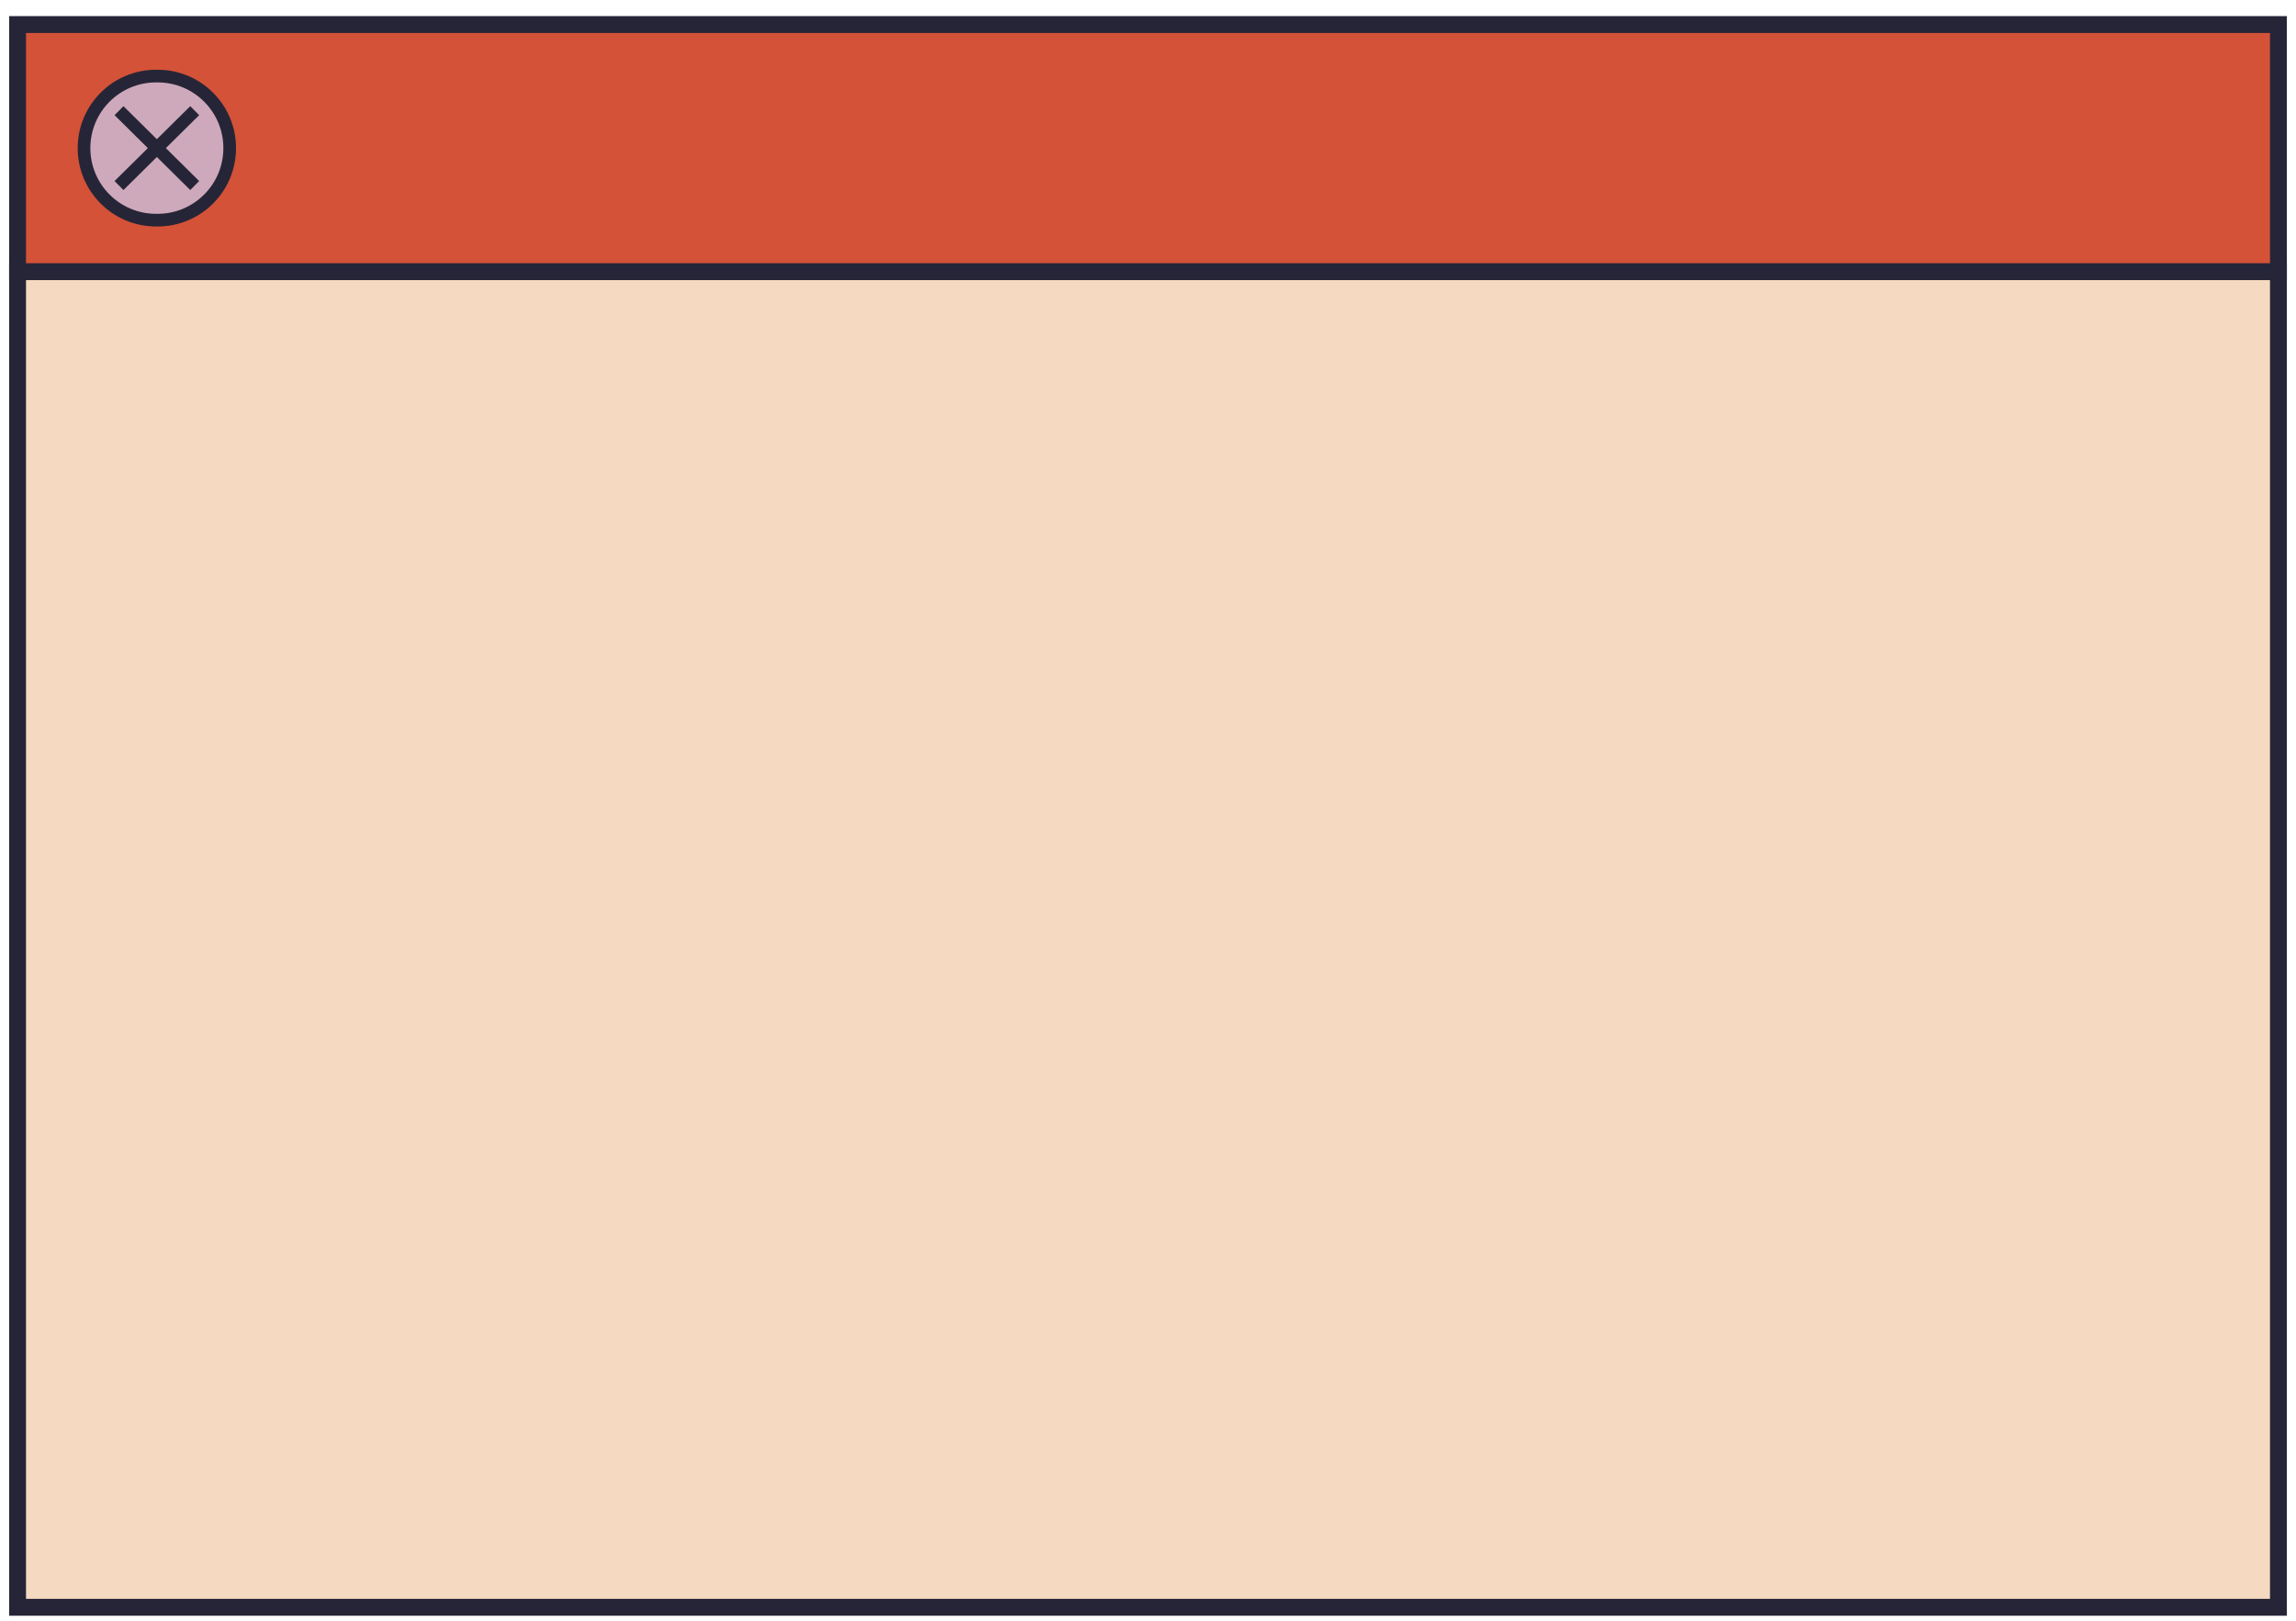
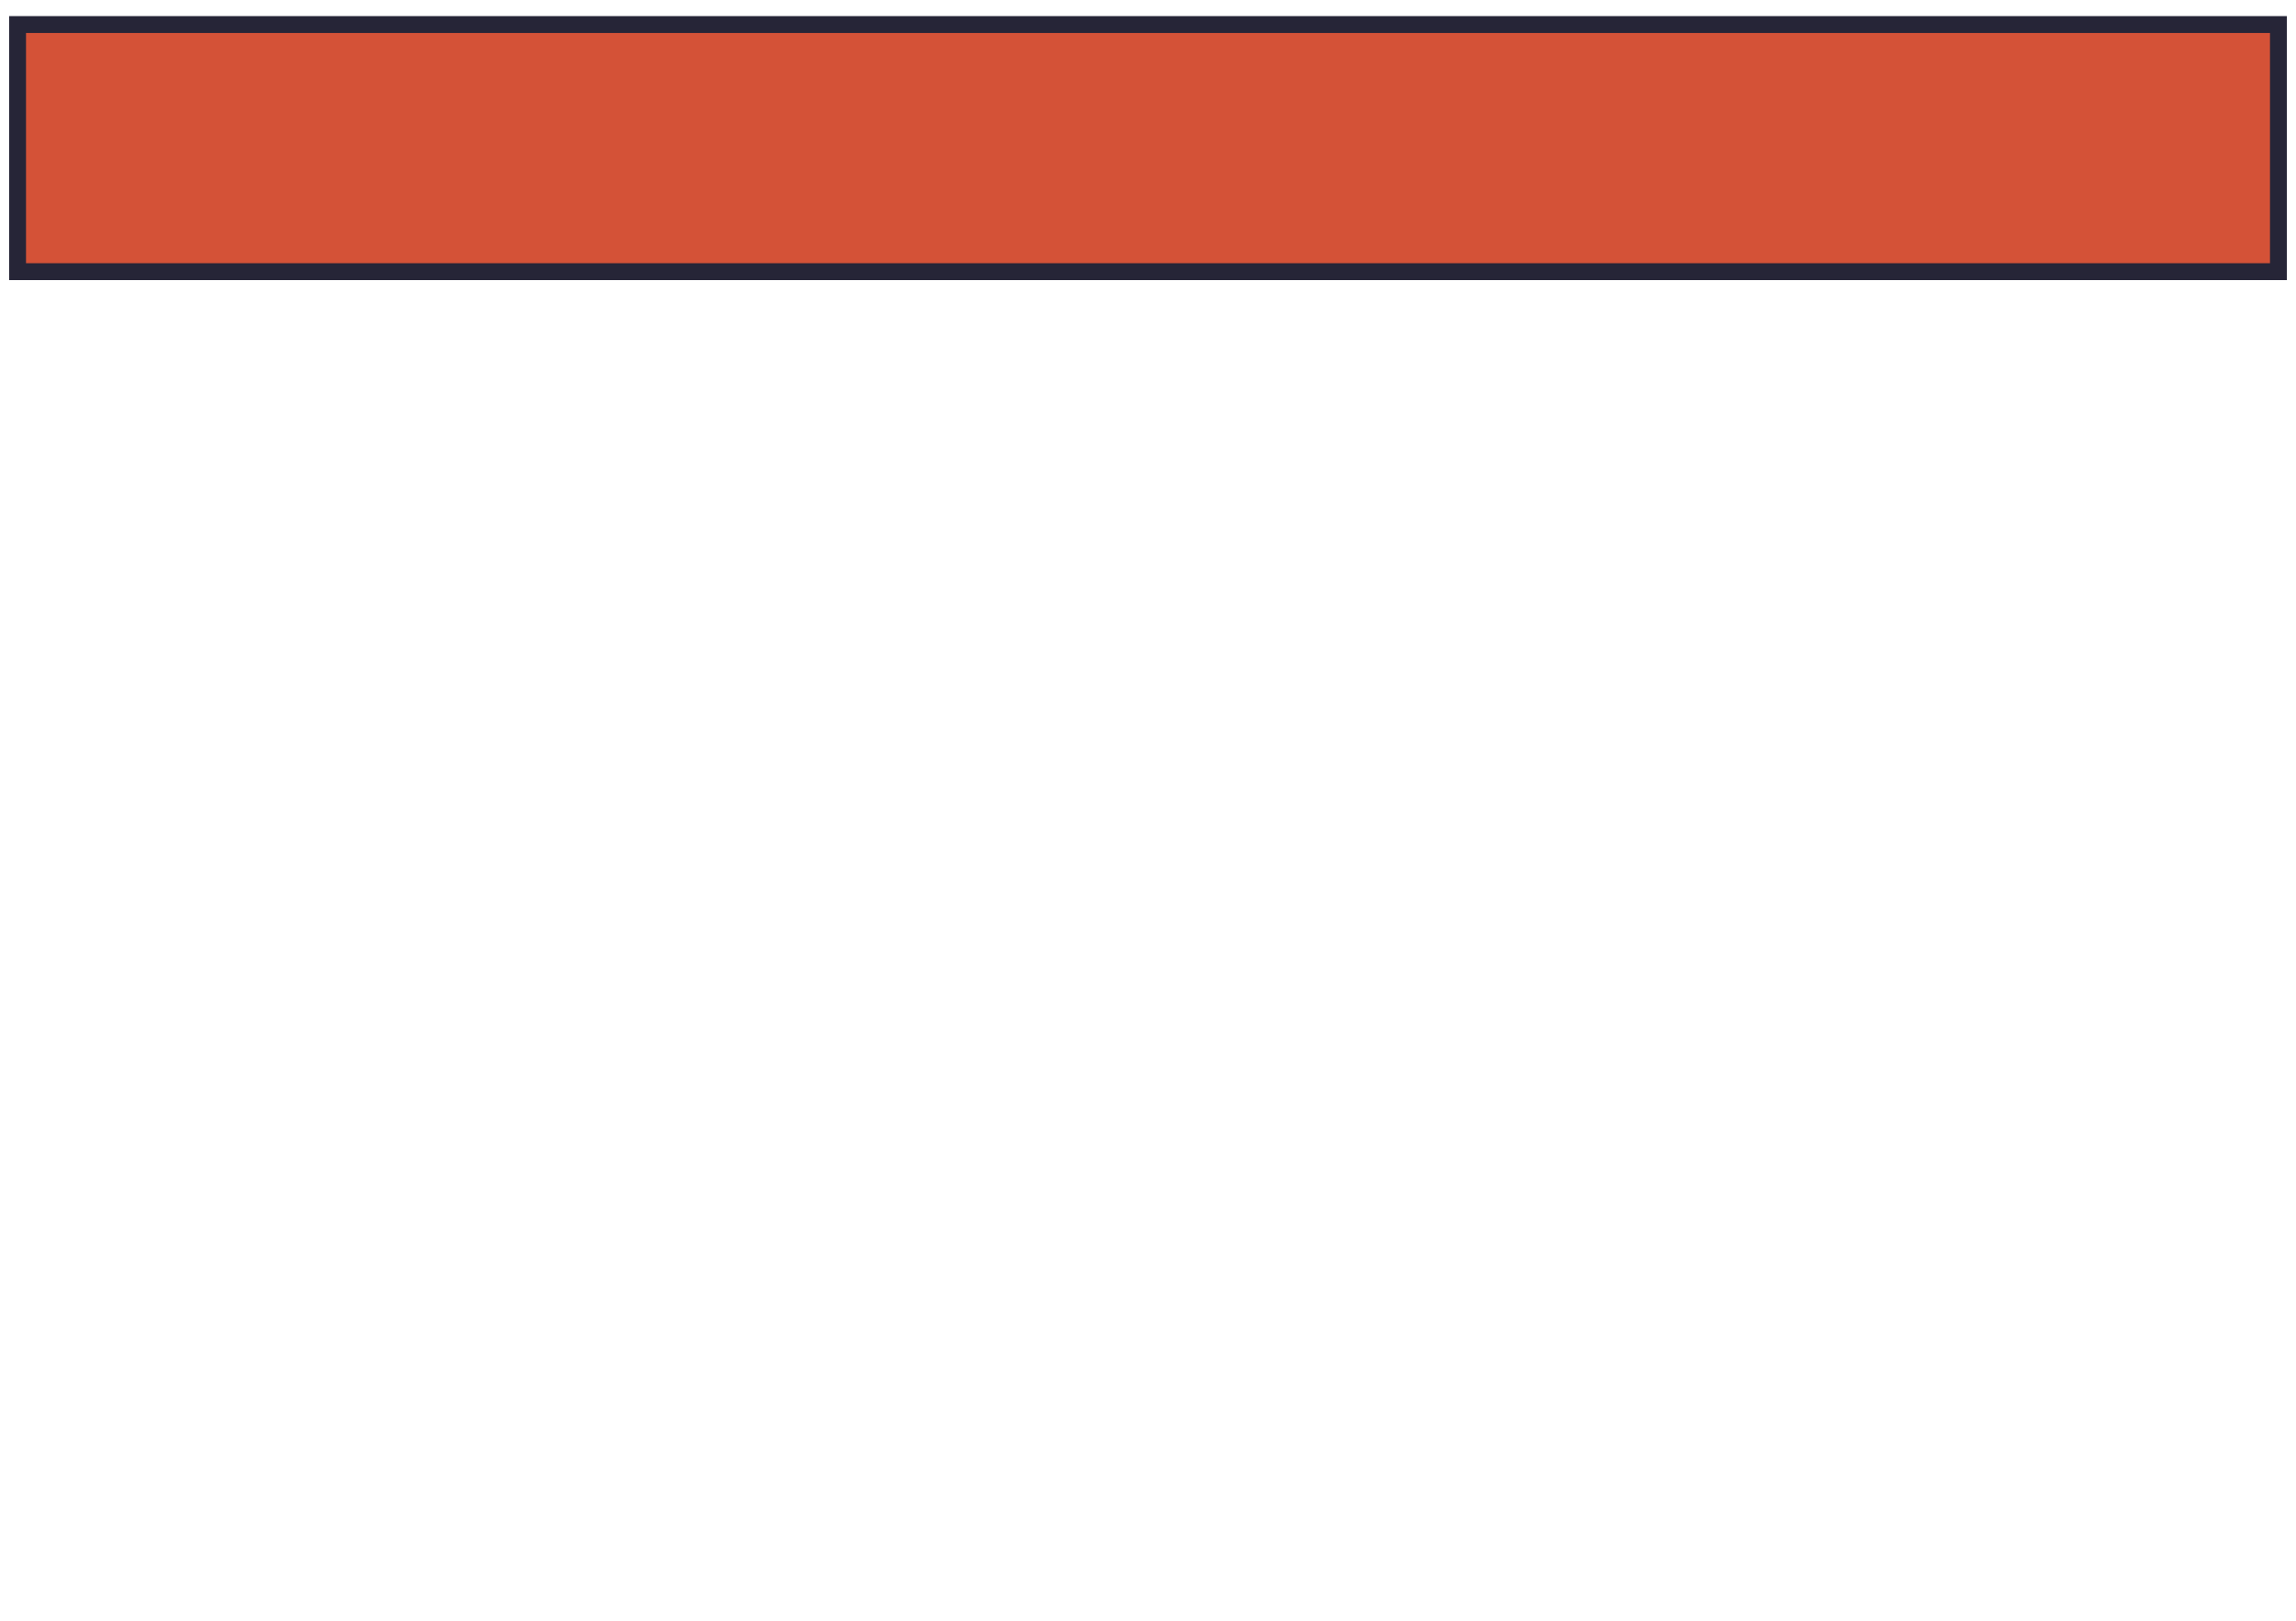
<svg xmlns="http://www.w3.org/2000/svg" width="136" height="96" viewBox="0 0 136 96" fill="none">
-   <path d="M134.959 16.091H1.041V95.204H134.959V16.091Z" fill="#F5DAC1" stroke="#262537" stroke-miterlimit="10" />
  <path d="M134.959 1.454H1.041V16.091H134.959V1.454Z" fill="#D45237" stroke="#262537" stroke-miterlimit="10" />
-   <path d="M9.339 4.506H9.244C6.887 4.506 4.977 6.416 4.977 8.773C4.977 11.13 6.887 13.04 9.244 13.04H9.339C11.696 13.04 13.606 11.13 13.606 8.773C13.606 6.416 11.695 4.506 9.339 4.506Z" fill="#CDA9BB" stroke="#262537" stroke-width="0.75" stroke-miterlimit="10" />
-   <path d="M7.049 10.99L11.533 6.555" stroke="#262537" stroke-width="0.75" stroke-miterlimit="10" />
-   <path d="M11.533 10.99L7.049 6.555" stroke="#262537" stroke-width="0.75" stroke-miterlimit="10" />
</svg>